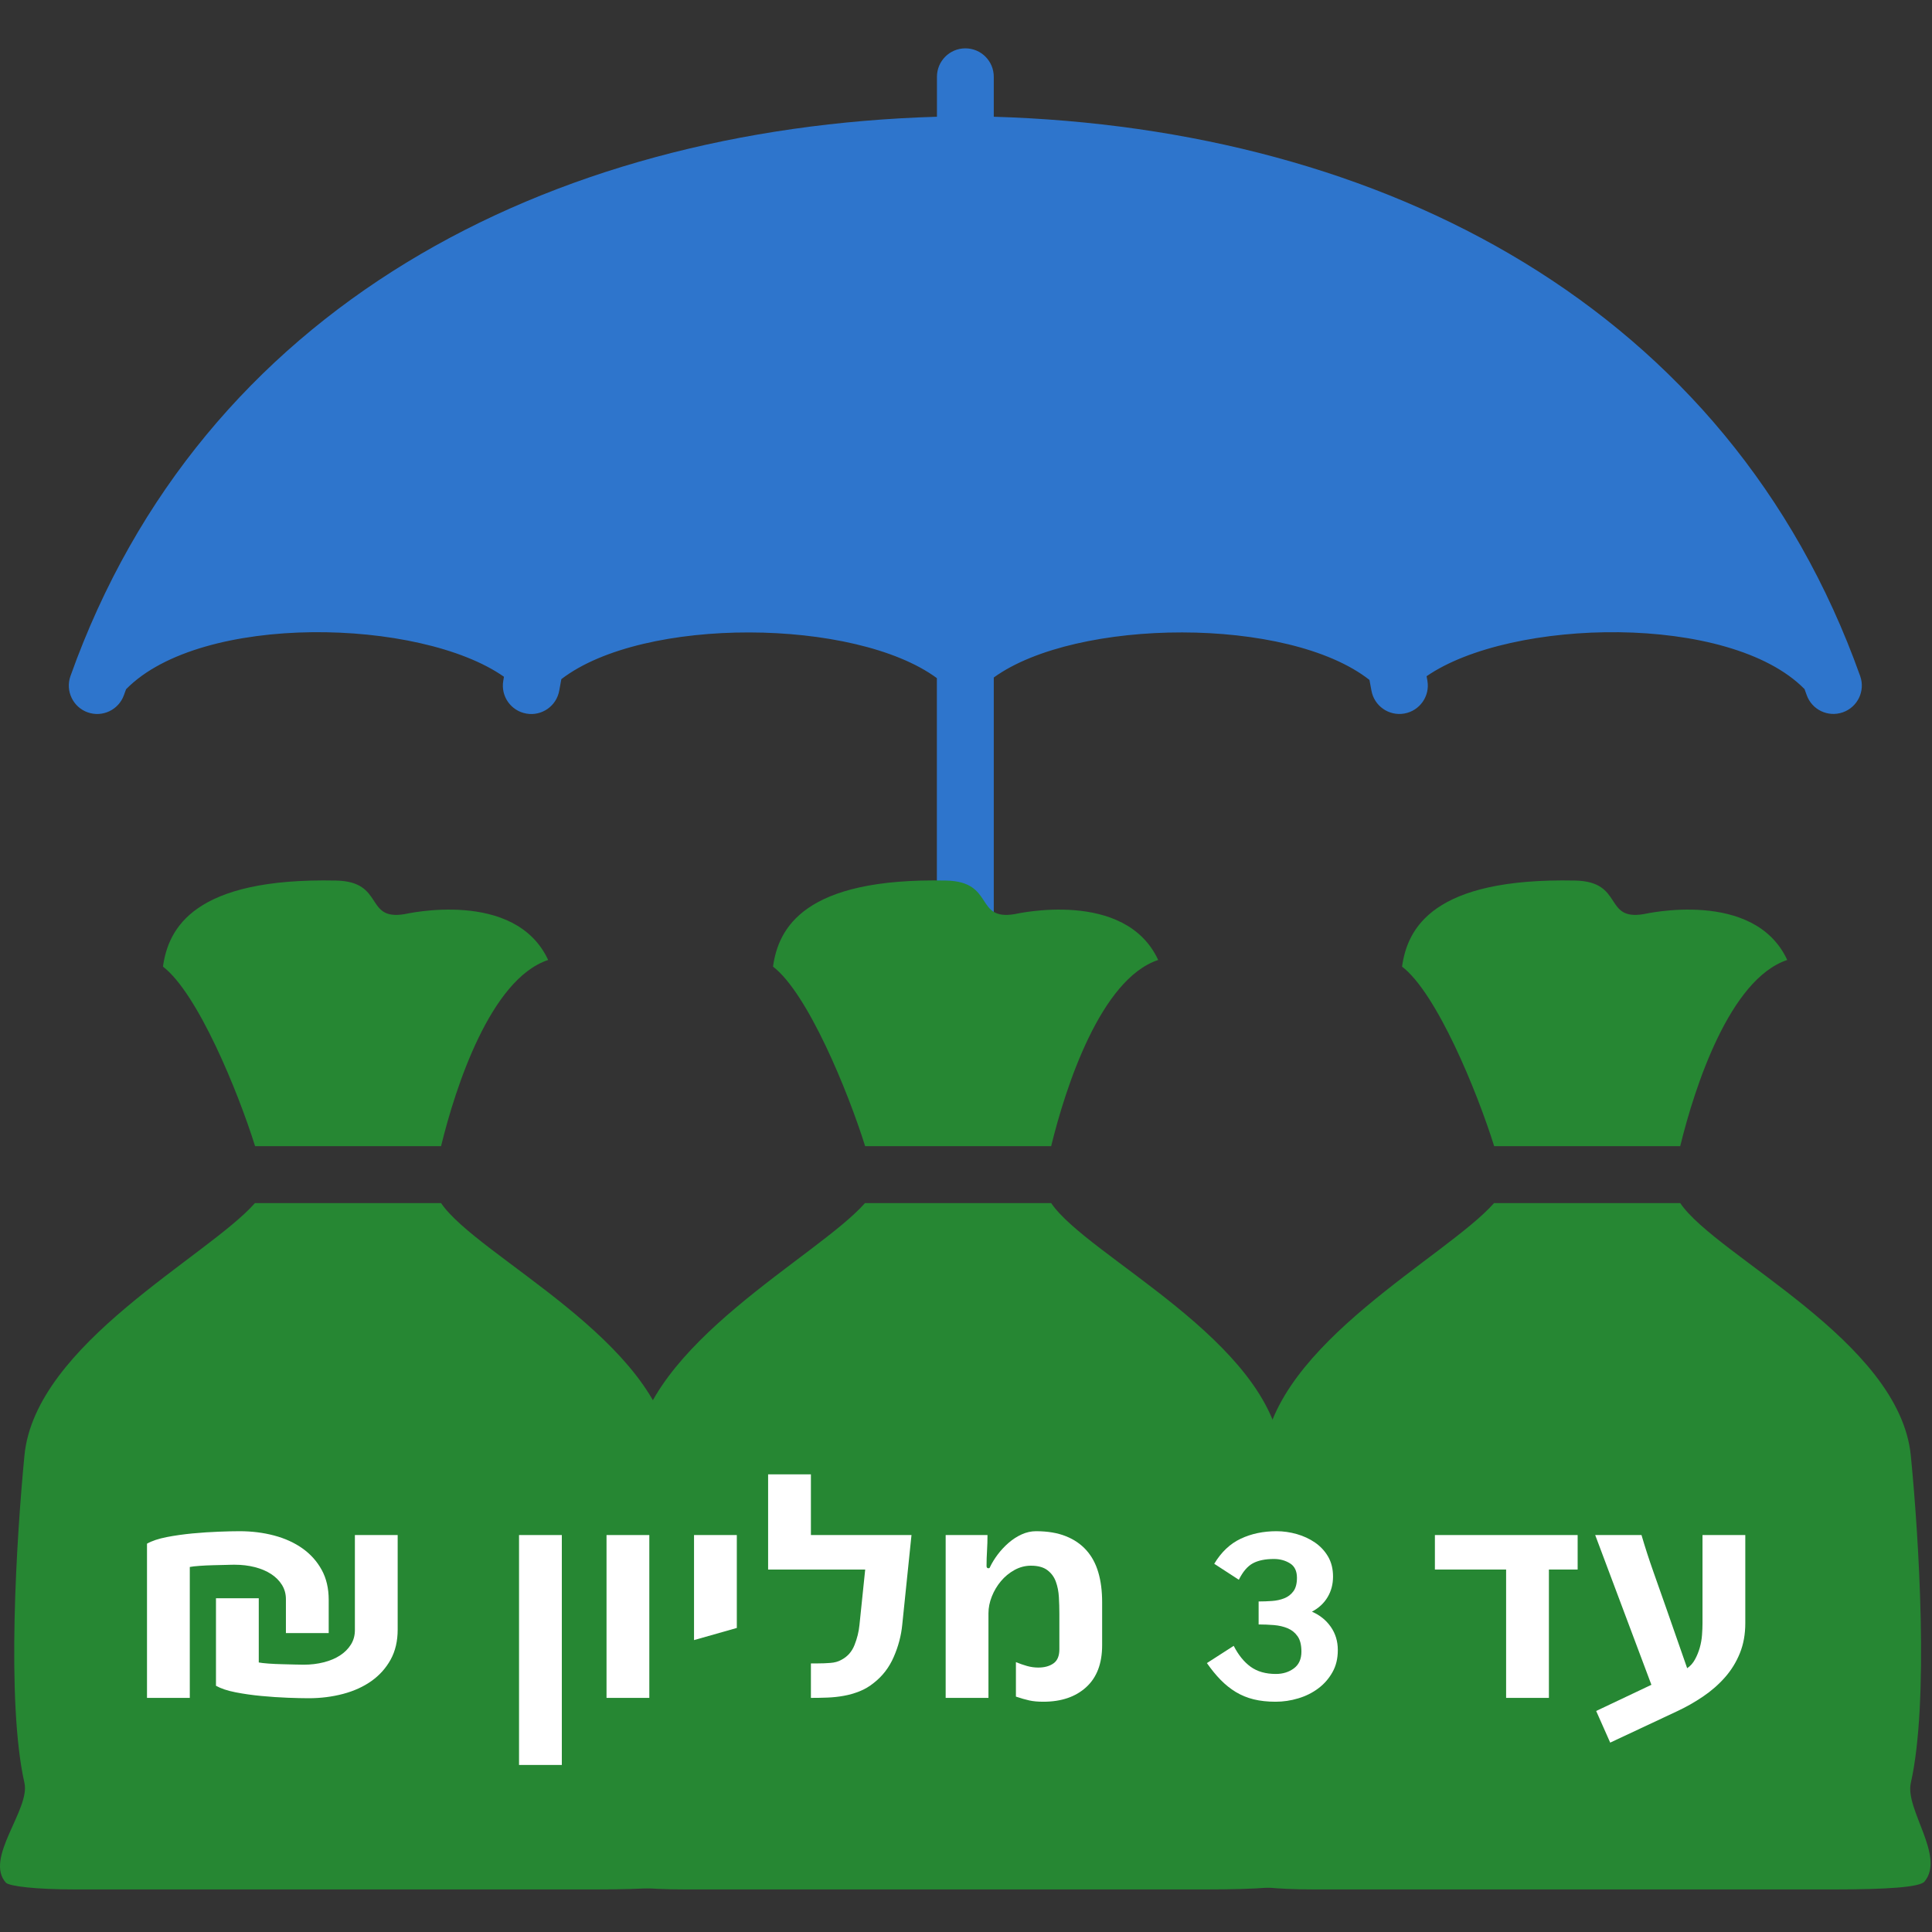
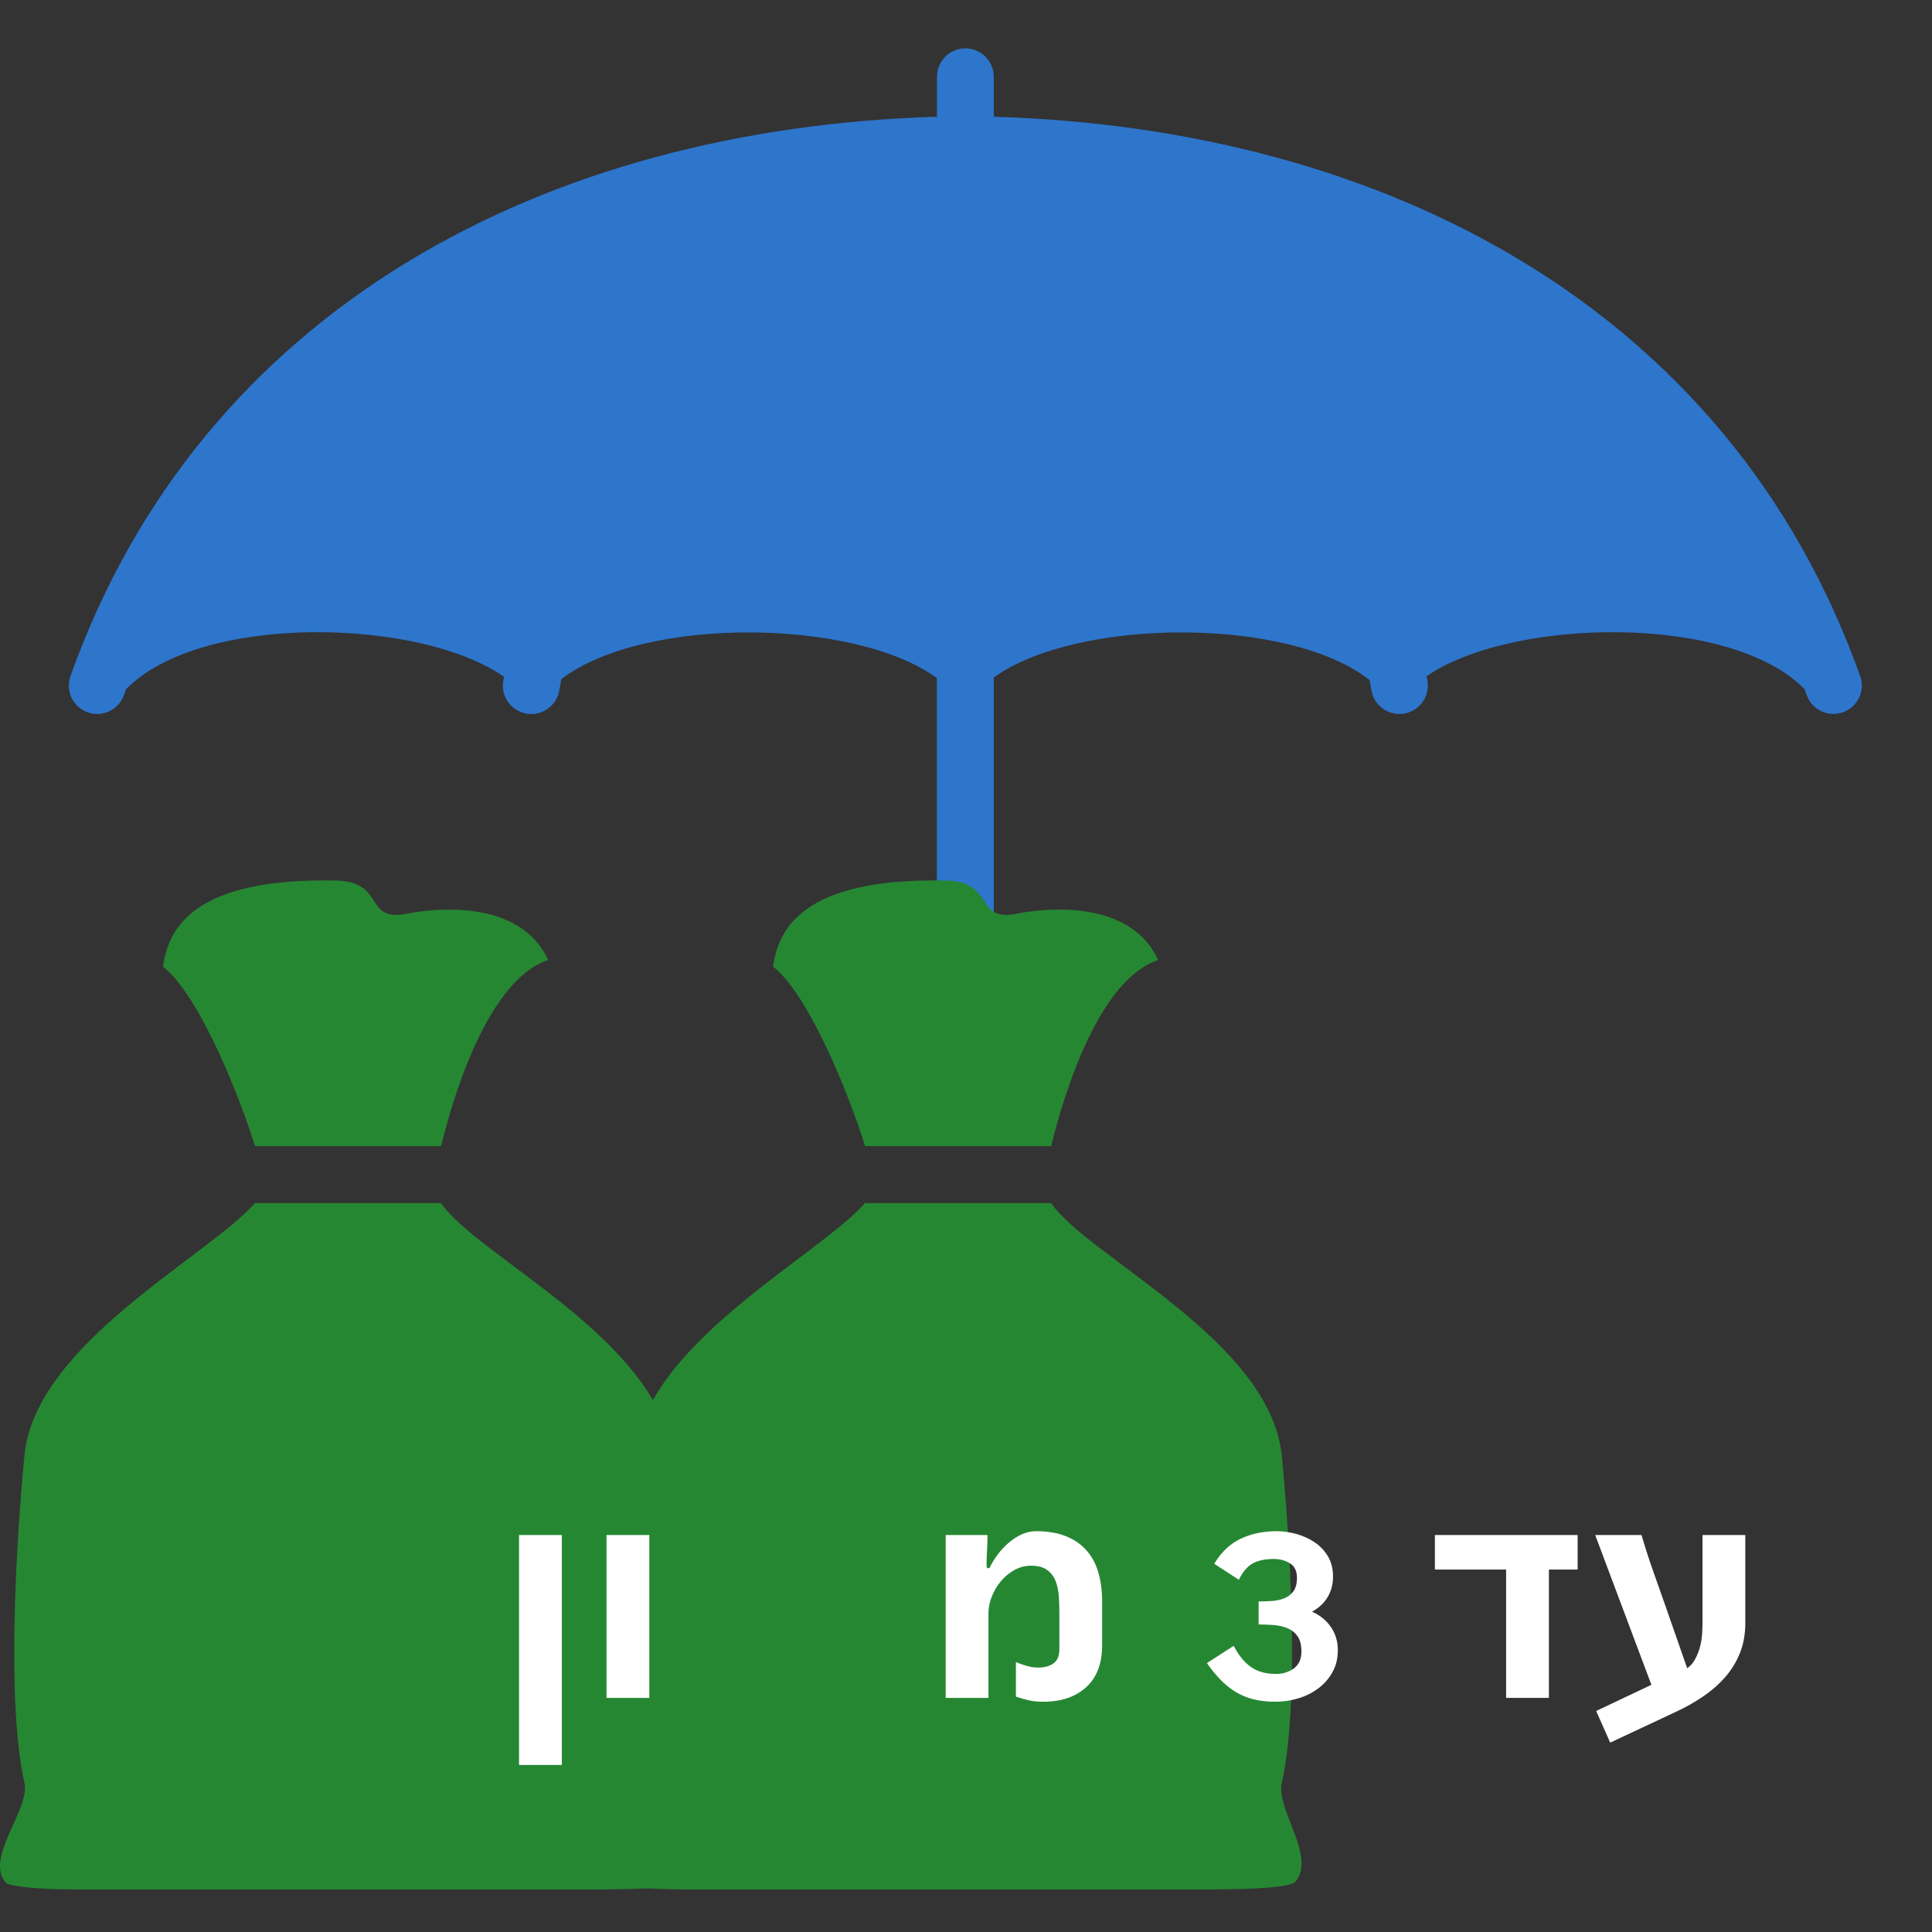
<svg xmlns="http://www.w3.org/2000/svg" width="80px" height="80px" viewBox="0 0 80 80" version="1.1">
  <rect x="0" y="0" width="80" height="80" fill="#333333" stroke="none" />
  <title>40928.12_icon_2_op2@2x</title>
  <desc>Created with Sketch.</desc>
  <g id="40928.12_icon_2_op2" stroke="none" stroke-width="1" fill="none" fill-rule="evenodd">
    <g id="Group" transform="translate(0, 2)">
      <path d="M74.722,26.534 C71.619,23.376 62.567,23.59 59.072,26.001 L59.105,26.184 C59.218,26.825 58.788,27.434 58.149,27.546 C57.507,27.658 56.899,27.229 56.787,26.59 C56.76,26.444 56.734,26.299 56.707,26.155 C53.347,23.513 44.569,23.583 41.15,26.054 L41.15,43.473 C40.774,43.804 40.401,44.145 40.04,44.505 C39.676,44.154 39.301,43.817 38.922,43.495 L38.794,43.387 L38.794,26.08 C35.418,23.594 26.649,23.506 23.244,26.122 C23.215,26.279 23.187,26.433 23.158,26.592 C23.046,27.233 22.437,27.661 21.796,27.548 C21.155,27.436 20.727,26.828 20.84,26.186 L20.868,26.023 C17.402,23.592 8.337,23.363 5.221,26.539 C5.192,26.618 5.161,26.7 5.133,26.779 C4.917,27.392 4.245,27.713 3.634,27.498 C3.021,27.282 2.702,26.609 2.916,25.999 C8.355,10.742 22.618,3.312 38.797,2.834 L38.797,1.179 C38.797,0.529 39.323,0.002 39.974,0.002 C40.624,0.002 41.15,0.529 41.15,1.179 L41.15,2.834 C57.329,3.315 71.592,10.744 77.027,25.997 C77.243,26.609 76.921,27.279 76.309,27.495 C75.696,27.711 75.024,27.39 74.81,26.777 C74.781,26.695 74.75,26.614 74.722,26.534 L74.722,26.534 Z" id="Path" fill="#2E75CC" />
      <path d="M10.561,47.817 L18.263,47.817 C19.764,50.03 27.341,53.51 27.813,58.274 C28.143,61.633 28.575,68.452 27.813,71.828 C27.566,72.926 29.25,74.867 28.379,75.912 C28.185,76.145 26.819,76.238 24.639,76.238 L3.105,76.238 C1.472,76.238 0.408,76.104 0.249,75.963 C-0.668,74.958 1.261,72.923 1.012,71.826 C0.249,68.45 0.688,61.629 1.012,58.27 C1.457,53.646 8.61,50.032 10.561,47.813 L10.561,47.813 L10.561,47.817 Z M10.561,45.461 L18.263,45.461 C18.865,42.993 20.317,38.541 22.698,37.75 C21.329,34.801 16.831,35.839 16.752,35.852 C15.081,36.132 15.945,34.504 13.917,34.462 C8.022,34.336 6.971,36.439 6.748,38.025 C8.185,39.129 9.847,43.176 10.563,45.461 L10.563,45.461 L10.561,45.461 Z" id="Shape" fill="#268733" />
      <path d="M35.824,47.817 L43.526,47.817 C45.027,50.03 52.604,53.51 53.075,58.274 C53.406,61.633 53.838,68.452 53.075,71.828 C52.829,72.926 54.512,74.867 53.642,75.912 C53.448,76.145 52.082,76.238 49.902,76.238 L28.366,76.238 C26.733,76.238 25.668,76.104 25.51,75.963 C24.593,74.958 26.521,72.923 26.272,71.826 C25.51,68.45 25.948,61.629 26.272,58.27 C26.717,53.646 33.871,50.032 35.821,47.813 L35.821,47.813 L35.824,47.817 Z M35.824,45.461 L43.526,45.461 C44.128,42.993 45.58,38.541 47.958,37.75 C46.59,34.801 42.091,35.839 42.012,35.852 C40.342,36.132 41.206,34.504 39.178,34.462 C33.28,34.336 32.231,36.439 32.009,38.025 C33.446,39.129 35.107,43.176 35.824,45.461 L35.824,45.461 L35.824,45.461 Z" id="Shape" fill="#268733" />
-       <path d="M61.871,47.817 L69.574,47.817 C71.074,50.03 78.651,53.51 79.123,58.274 C79.453,61.633 79.885,68.452 79.123,71.828 C78.876,72.926 80.56,74.867 79.689,75.912 C79.495,76.145 78.129,76.238 75.949,76.238 L54.413,76.238 C52.78,76.238 51.716,76.104 51.557,75.963 C50.64,74.958 52.569,72.923 52.32,71.826 C51.557,68.45 51.996,61.629 52.32,58.27 C52.765,53.646 59.918,50.032 61.869,47.813 L61.869,47.813 L61.871,47.817 Z M61.871,45.461 L69.574,45.461 C70.175,42.993 71.628,38.541 74.006,37.75 C72.637,34.801 68.139,35.839 68.06,35.852 C66.389,36.132 67.253,34.504 65.225,34.462 C59.328,34.336 58.279,36.439 58.056,38.025 C59.493,39.129 61.155,43.176 61.871,45.461 L61.871,45.461 L61.871,45.461 Z" id="Shape" fill="#268733" />
-       <path d="M11.839,65.622 L11.839,64.22 C11.839,64 11.784,63.802 11.674,63.625 C11.564,63.449 11.414,63.299 11.224,63.176 C11.035,63.052 10.81,62.958 10.55,62.891 C10.29,62.825 10.014,62.792 9.723,62.792 C9.653,62.792 9.534,62.792 9.366,62.799 C9.199,62.803 9.018,62.808 8.824,62.812 C8.63,62.817 8.443,62.825 8.262,62.839 C8.082,62.852 7.947,62.867 7.859,62.885 L7.859,68.306 L6.087,68.306 L6.087,61.92 C6.29,61.805 6.561,61.715 6.9,61.648 C7.24,61.582 7.597,61.532 7.971,61.496 C8.346,61.461 8.707,61.437 9.056,61.424 C9.404,61.41 9.693,61.404 9.922,61.404 C10.424,61.404 10.9,61.463 11.35,61.582 C11.799,61.701 12.192,61.88 12.527,62.118 C12.862,62.356 13.126,62.651 13.32,63.004 C13.514,63.356 13.611,63.771 13.611,64.247 L13.611,65.622 L11.839,65.622 L11.839,65.622 Z M16.467,61.563 L16.467,65.477 C16.467,65.953 16.37,66.367 16.176,66.72 C15.982,67.072 15.718,67.367 15.383,67.606 C15.048,67.844 14.656,68.022 14.206,68.141 C13.756,68.26 13.28,68.32 12.778,68.32 C12.549,68.32 12.26,68.313 11.912,68.3 C11.564,68.287 11.202,68.262 10.828,68.227 C10.453,68.192 10.096,68.141 9.756,68.075 C9.417,68.009 9.146,67.918 8.943,67.804 L8.943,64.181 L10.715,64.181 L10.715,66.839 C10.803,66.856 10.938,66.872 11.118,66.885 C11.299,66.898 11.487,66.907 11.68,66.911 C11.874,66.916 12.055,66.92 12.223,66.925 C12.39,66.929 12.509,66.931 12.58,66.931 C12.871,66.931 13.146,66.898 13.406,66.832 C13.666,66.766 13.891,66.671 14.08,66.548 C14.27,66.424 14.42,66.274 14.53,66.098 C14.64,65.922 14.695,65.723 14.695,65.503 L14.695,61.563 L16.467,61.563 L16.467,61.563 Z" id="Shape" fill="#FFFFFF" fill-rule="nonzero" />
      <polygon id="Path" fill="#FFFFFF" fill-rule="nonzero" points="21.492 61.563 23.264 61.563 23.264 71.083 21.492 71.083 21.492 61.563" />
      <polygon id="Path" fill="#FFFFFF" fill-rule="nonzero" points="25.115 68.306 25.115 61.563 26.887 61.563 26.887 68.306 25.115 68.306" />
-       <polygon id="Path" fill="#FFFFFF" fill-rule="nonzero" points="28.738 61.563 30.51 61.563 30.51 65.41 28.738 65.913 28.738 61.563" />
-       <path d="M33.578,66.878 L33.869,66.878 C34.036,66.878 34.208,66.872 34.385,66.858 C34.561,66.845 34.711,66.803 34.834,66.733 C35.09,66.601 35.273,66.396 35.383,66.118 C35.493,65.84 35.561,65.565 35.588,65.291 L35.826,62.991 L31.806,62.991 L31.806,59.05 L33.578,59.05 L33.578,61.563 L37.743,61.563 L37.36,65.278 C37.316,65.728 37.199,66.171 37.009,66.607 C36.82,67.044 36.544,67.403 36.183,67.685 C35.998,67.835 35.799,67.952 35.588,68.035 C35.376,68.119 35.16,68.181 34.94,68.22 C34.72,68.26 34.495,68.284 34.266,68.293 C34.036,68.302 33.807,68.306 33.578,68.306 L33.578,66.878 L33.578,66.878 Z" id="Path" fill="#FFFFFF" fill-rule="nonzero" />
      <path d="M45.637,66.125 C45.637,66.883 45.417,67.462 44.976,67.863 C44.536,68.264 43.945,68.465 43.204,68.465 C42.975,68.465 42.781,68.447 42.623,68.412 C42.464,68.377 42.279,68.324 42.067,68.253 L42.067,66.825 C42.217,66.887 42.369,66.94 42.523,66.984 C42.678,67.028 42.834,67.05 42.993,67.05 C43.248,67.05 43.458,66.993 43.621,66.878 C43.784,66.764 43.866,66.57 43.866,66.296 L43.866,64.815 C43.866,64.595 43.859,64.368 43.846,64.134 C43.833,63.901 43.791,63.687 43.72,63.493 C43.65,63.299 43.533,63.14 43.37,63.017 C43.207,62.894 42.98,62.832 42.689,62.832 C42.451,62.832 42.224,62.891 42.008,63.01 C41.792,63.129 41.604,63.284 41.446,63.473 C41.287,63.663 41.161,63.874 41.069,64.108 C40.976,64.342 40.93,64.573 40.93,64.802 L40.93,68.306 L39.158,68.306 L39.158,61.563 L40.89,61.563 C40.89,61.774 40.884,61.988 40.871,62.204 C40.857,62.42 40.851,62.634 40.851,62.845 C40.851,62.907 40.877,62.938 40.93,62.938 C40.965,62.938 40.987,62.92 40.996,62.885 C41.075,62.717 41.181,62.545 41.313,62.369 C41.446,62.193 41.596,62.032 41.763,61.887 C41.931,61.741 42.111,61.624 42.305,61.536 C42.499,61.448 42.698,61.404 42.9,61.404 C43.376,61.404 43.786,61.472 44.13,61.609 C44.474,61.745 44.758,61.939 44.983,62.191 C45.208,62.442 45.373,62.748 45.479,63.11 C45.585,63.471 45.637,63.881 45.637,64.339 L45.637,66.125 L45.637,66.125 Z" id="Path" fill="#FFFFFF" fill-rule="nonzero" />
      <path d="M52.818,68.465 C52.483,68.465 52.181,68.432 51.912,68.366 C51.643,68.3 51.396,68.198 51.171,68.062 C50.947,67.925 50.737,67.758 50.543,67.559 C50.349,67.361 50.16,67.129 49.975,66.865 L51.085,66.151 C51.279,66.53 51.513,66.819 51.786,67.017 C52.06,67.215 52.408,67.315 52.831,67.315 C53.122,67.315 53.371,67.237 53.578,67.083 C53.785,66.929 53.889,66.698 53.889,66.389 C53.889,66.116 53.836,65.904 53.73,65.754 C53.624,65.604 53.488,65.494 53.32,65.424 C53.153,65.353 52.963,65.309 52.752,65.291 C52.54,65.274 52.328,65.265 52.117,65.265 L52.117,64.313 C52.302,64.313 52.487,64.306 52.672,64.293 C52.857,64.28 53.027,64.242 53.181,64.181 C53.336,64.119 53.461,64.022 53.558,63.89 C53.655,63.758 53.704,63.572 53.704,63.334 C53.704,63.052 53.607,62.852 53.413,62.733 C53.219,62.614 52.998,62.554 52.752,62.554 C52.39,62.554 52.099,62.614 51.879,62.733 C51.658,62.852 51.464,63.079 51.297,63.414 L50.279,62.753 C50.57,62.268 50.936,61.922 51.376,61.715 C51.817,61.507 52.311,61.404 52.857,61.404 C53.139,61.404 53.419,61.444 53.697,61.523 C53.975,61.602 54.226,61.719 54.451,61.873 C54.675,62.028 54.856,62.221 54.993,62.455 C55.129,62.689 55.198,62.964 55.198,63.282 C55.198,63.599 55.123,63.883 54.973,64.134 C54.823,64.386 54.607,64.586 54.325,64.736 C54.651,64.877 54.911,65.087 55.105,65.364 C55.299,65.642 55.396,65.961 55.396,66.323 C55.396,66.684 55.321,66.984 55.171,67.248 C55.021,67.513 54.825,67.736 54.583,67.916 C54.34,68.097 54.065,68.234 53.756,68.326 C53.448,68.419 53.135,68.465 52.818,68.465 L52.818,68.465 Z" id="Path" fill="#FFFFFF" fill-rule="nonzero" />
      <polygon id="Path" fill="#FFFFFF" fill-rule="nonzero" points="64.137 62.991 64.137 68.306 62.365 68.306 62.365 62.991 59.416 62.991 59.416 61.563 65.327 61.563 65.327 62.991" />
      <path d="M72.269,65.212 C72.269,65.671 72.194,66.085 72.044,66.455 C71.894,66.825 71.689,67.158 71.429,67.453 C71.169,67.749 70.867,68.013 70.523,68.247 C70.18,68.48 69.818,68.685 69.439,68.862 L66.675,70.158 L66.094,68.848 L68.381,67.764 L66.054,61.563 L67.971,61.563 C68.121,62.074 68.284,62.579 68.461,63.077 C68.637,63.575 68.813,64.075 68.99,64.577 L69.862,67.077 C69.994,66.988 70.102,66.867 70.186,66.713 C70.27,66.559 70.336,66.396 70.385,66.224 C70.433,66.052 70.464,65.878 70.477,65.701 C70.49,65.525 70.497,65.362 70.497,65.212 L70.497,61.563 L72.269,61.563 L72.269,65.212 L72.269,65.212 Z" id="Path" fill="#FFFFFF" fill-rule="nonzero" />
    </g>
  </g>
</svg>